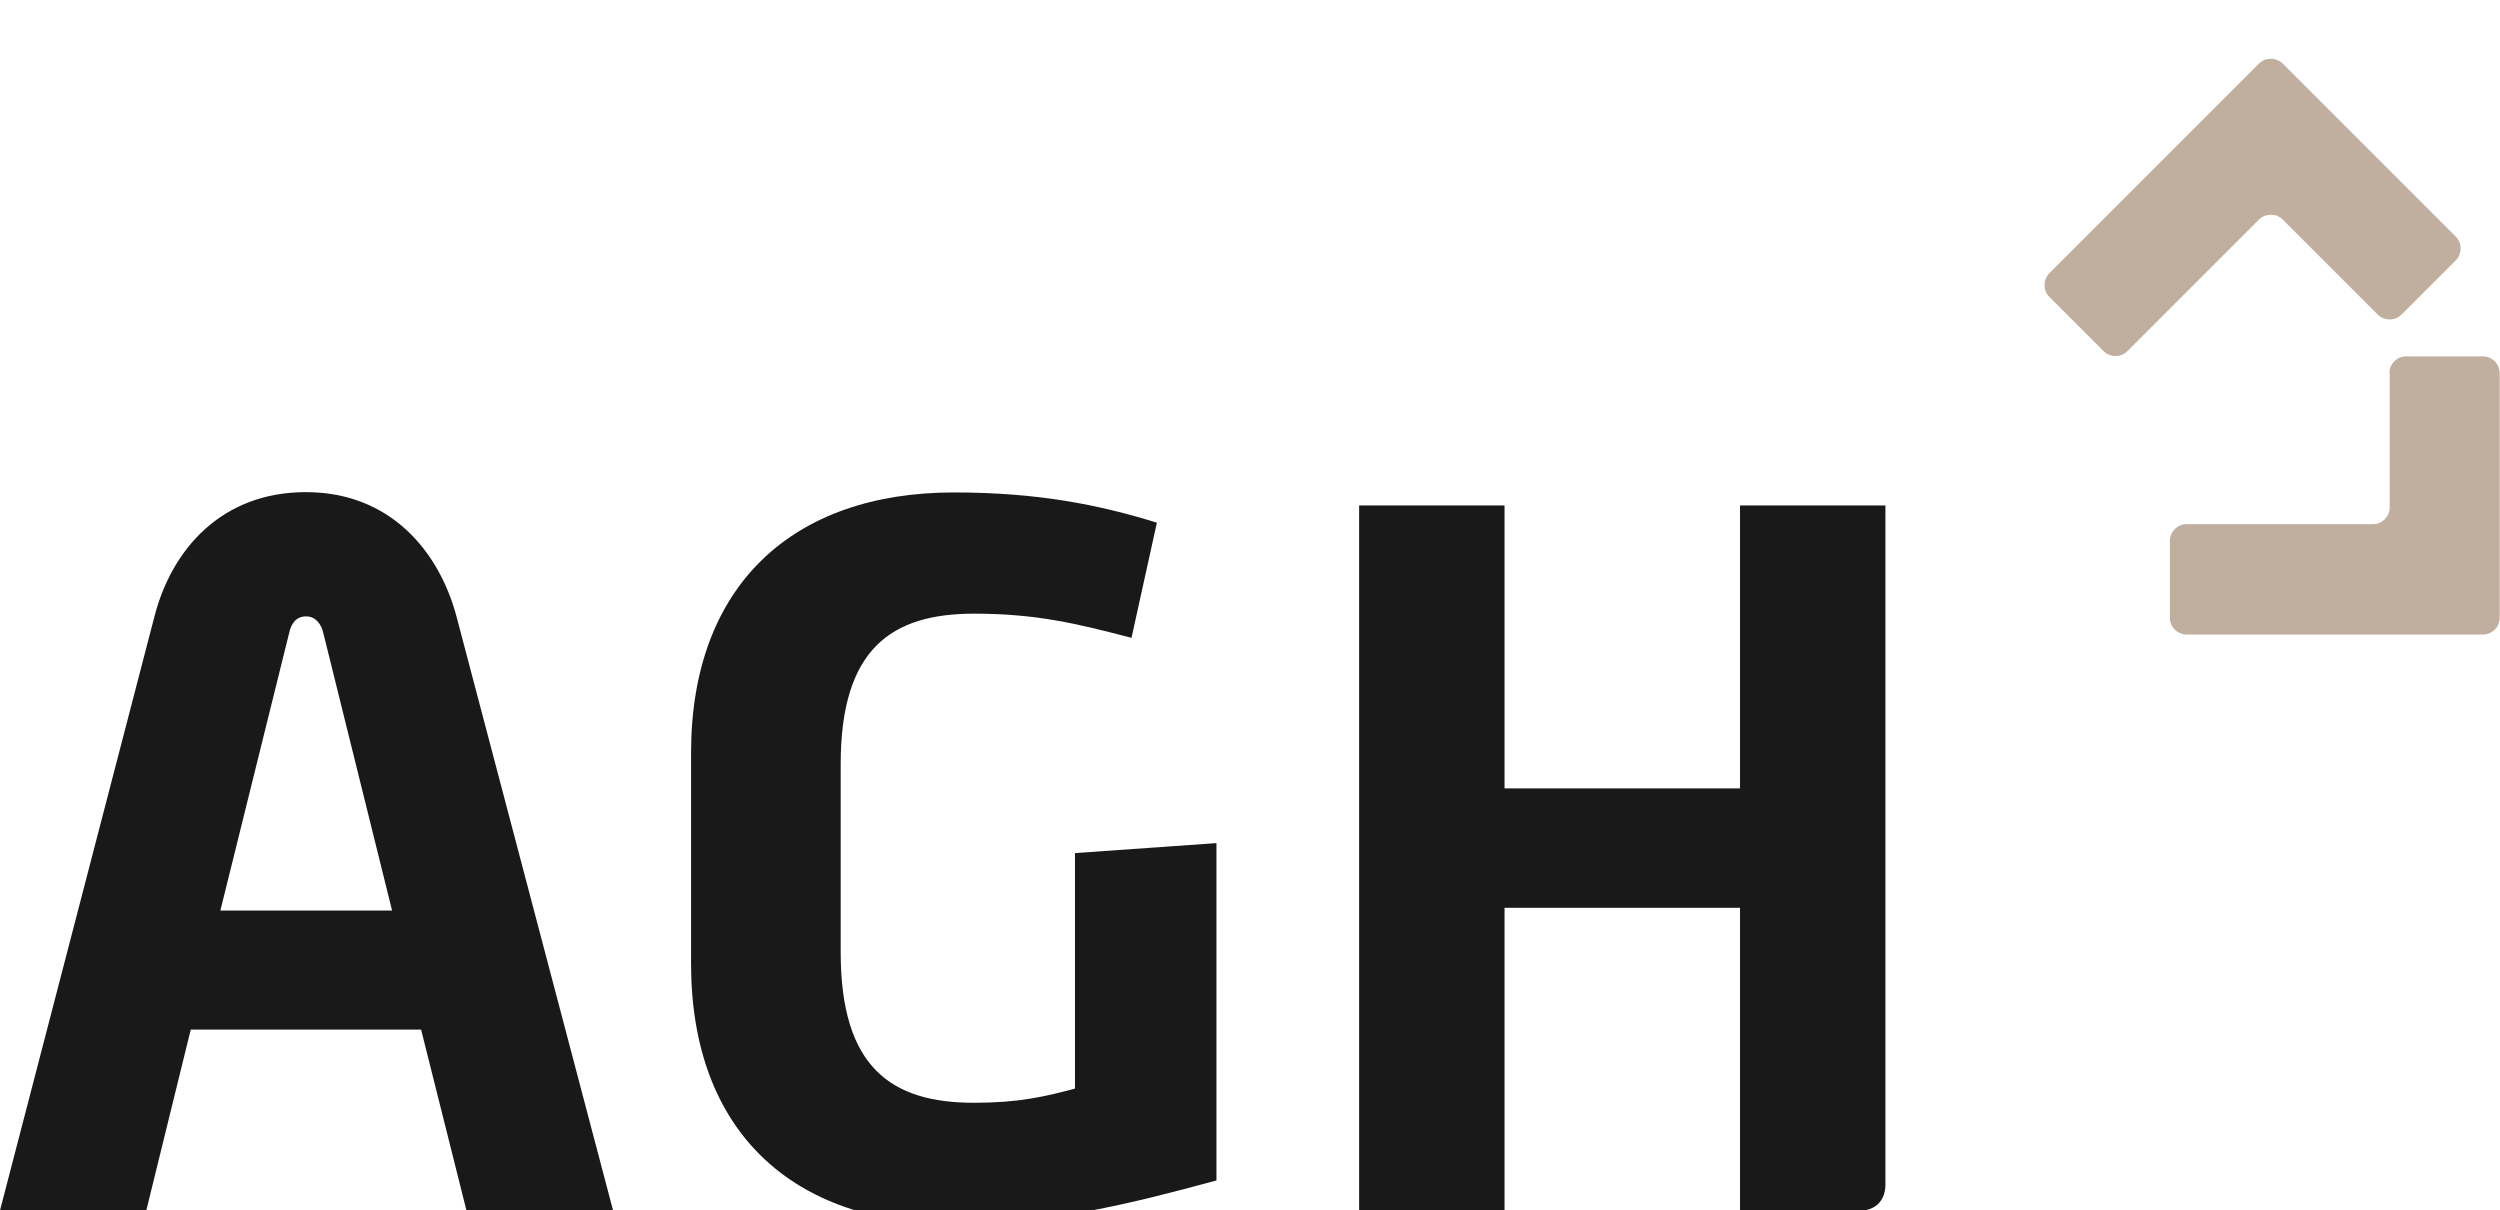
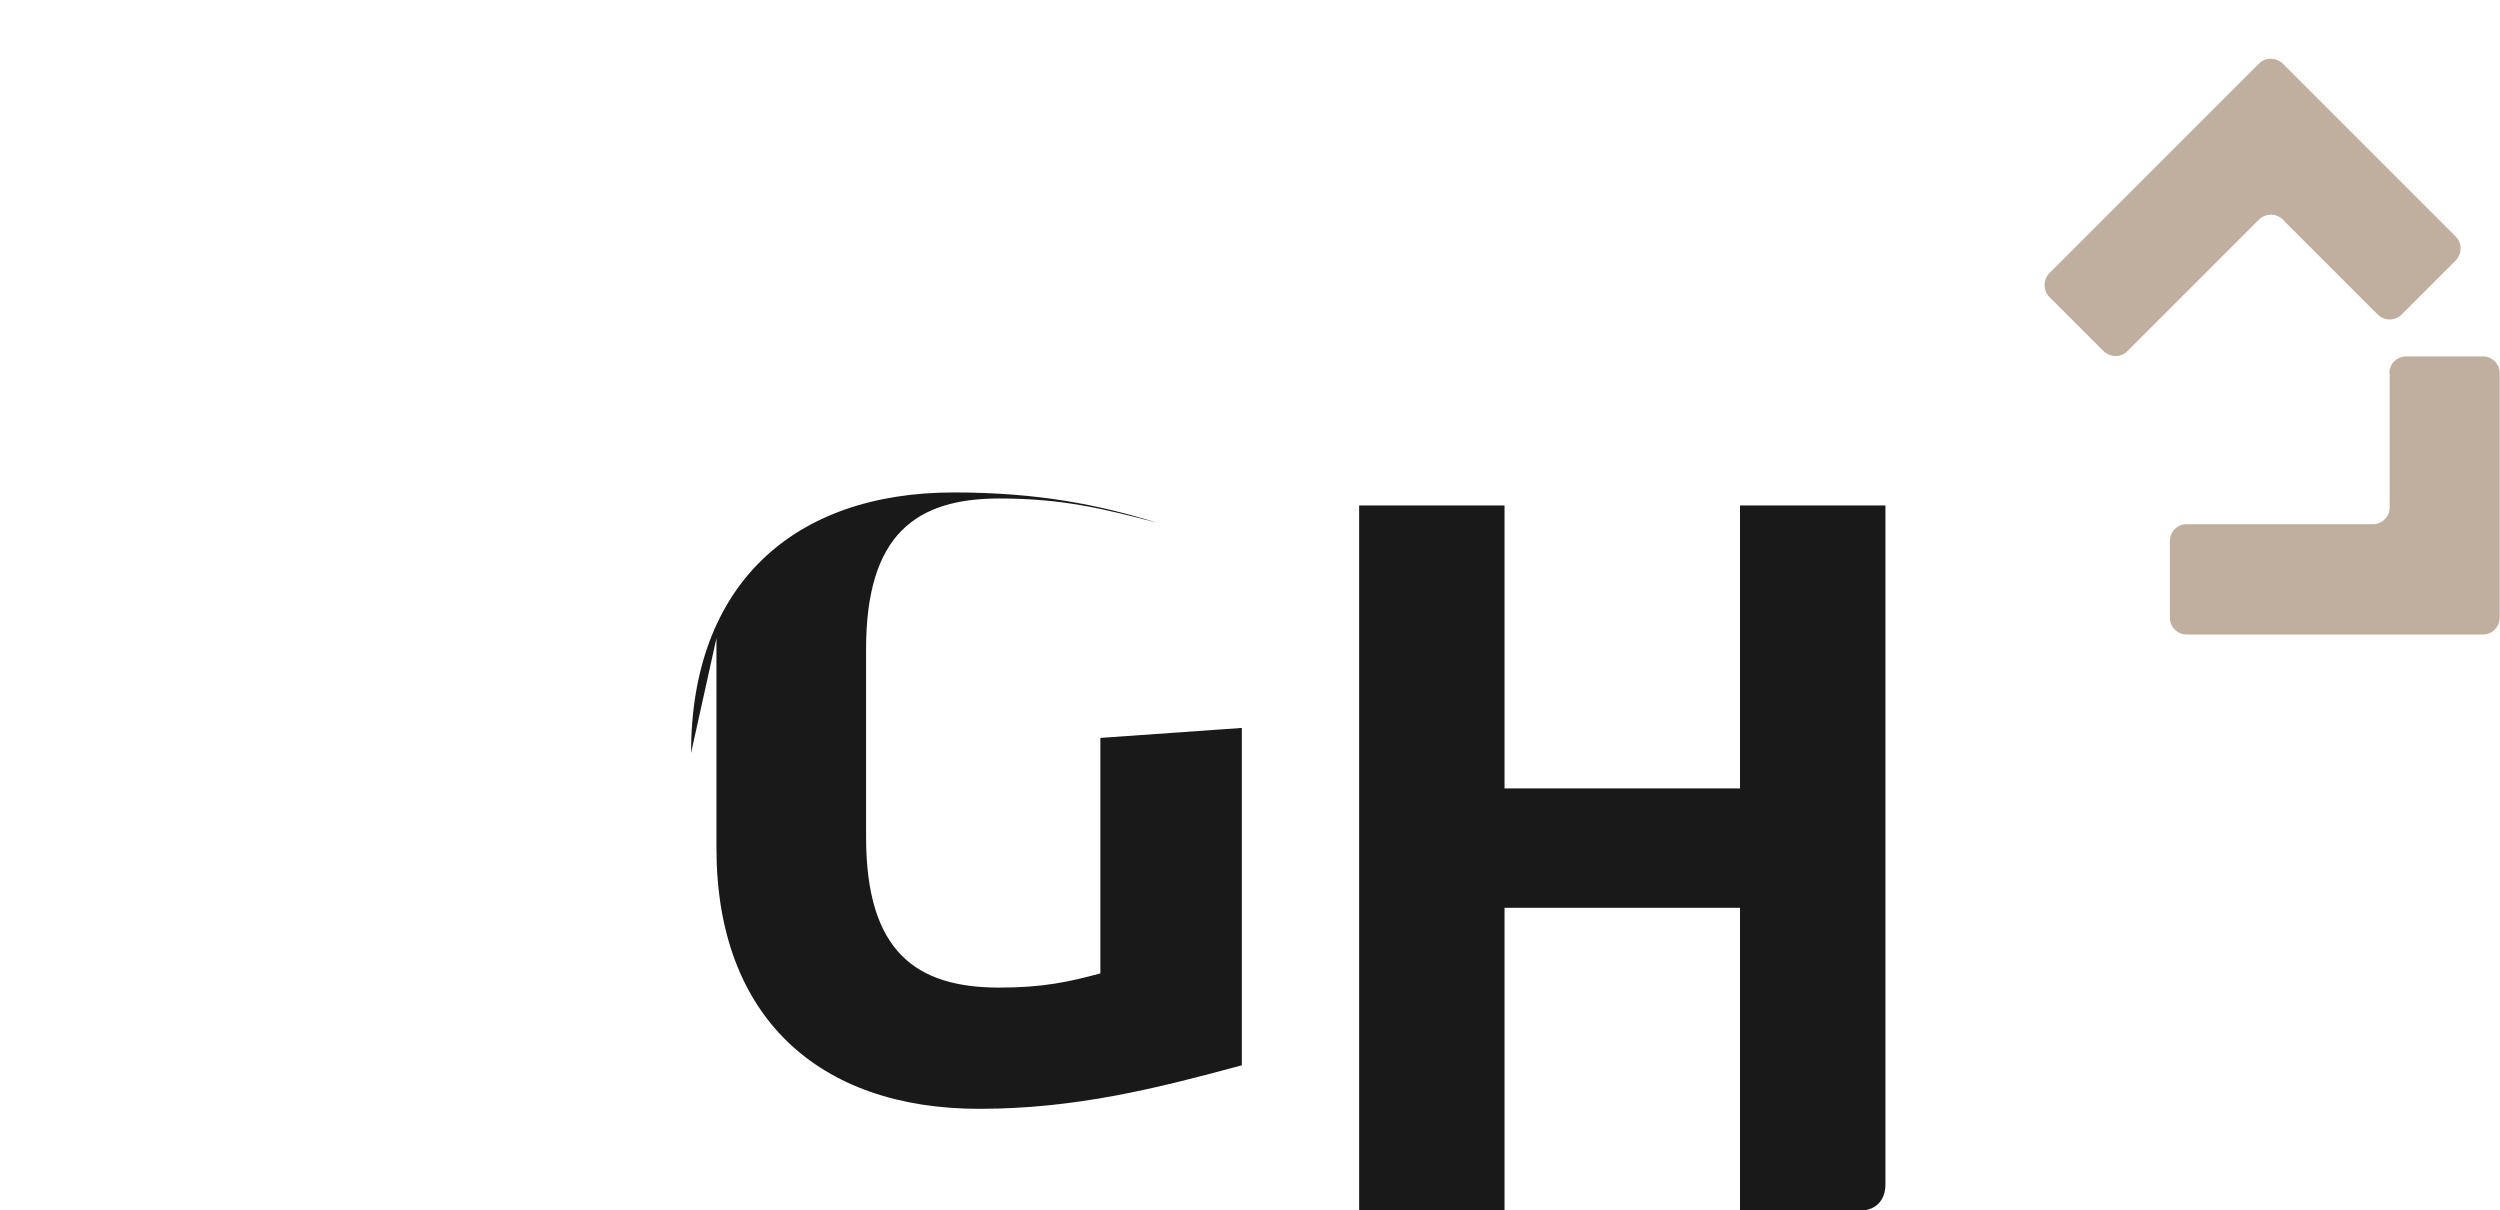
<svg xmlns="http://www.w3.org/2000/svg" id="Ebene_1" data-name="Ebene 1" viewBox="0 0 82.7 40.03">
  <defs>
    <style>
      .cls-1 {
        fill: #191919;
      }

      .cls-1, .cls-2 {
        stroke-width: 0px;
      }

      .cls-2 {
        fill: #c0af9f;
      }
    </style>
  </defs>
  <g>
    <path class="cls-2" d="M79.05,12.33v4.46c0,.3-.25.55-.55.55h-6.17c-.3,0-.55.25-.55.55v2.55c0,.3.25.55.55.55h9.81c.3,0,.55-.25.55-.55v-8.1c0-.3-.25-.55-.55-.55h-2.55c-.3,0-.55.25-.55.55h0Z" />
    <path class="cls-2" d="M78.66,10.41l-3.15-3.15c-.21-.21-.56-.21-.78,0l-4.36,4.36c-.21.21-.56.21-.78,0l-1.8-1.8c-.21-.21-.21-.56,0-.78l6.94-6.94c.21-.21.56-.21.78,0l5.73,5.73c.21.21.21.56,0,.78l-1.8,1.8c-.21.21-.56.21-.78,0h0Z" />
  </g>
-   <path class="cls-1" d="M12.97,30.12l-2.27-9.16c-.07-.33-.27-.57-.57-.57-.33,0-.5.23-.57.57l-2.27,9.16h5.68ZM5.11,20.39c.57-2.21,2.21-4.11,5.01-4.11s4.41,1.97,4.98,4.11l5.18,19.65h-4.85l-1.5-5.98h-7.62l-1.47,5.98H0l5.11-19.65h0Z" />
-   <path class="cls-1" d="M22.86,24.91c0-5.55,3.37-8.62,8.69-8.62,2.77,0,4.78.4,6.72,1l-.84,3.81c-1.8-.47-3.14-.8-5.21-.8-2.74,0-4.41,1.17-4.41,4.98v6.22c0,3.81,1.67,4.98,4.41,4.98,1.47,0,2.34-.2,3.34-.47v-7.79l4.68-.33v11.16c-2.84.77-5.51,1.44-8.69,1.44-5.31,0-8.69-3.04-8.69-8.62v-6.95h0Z" />
+   <path class="cls-1" d="M22.86,24.91c0-5.55,3.37-8.62,8.69-8.62,2.77,0,4.78.4,6.72,1c-1.8-.47-3.14-.8-5.21-.8-2.74,0-4.41,1.17-4.41,4.98v6.22c0,3.81,1.67,4.98,4.41,4.98,1.47,0,2.34-.2,3.34-.47v-7.79l4.68-.33v11.16c-2.84.77-5.51,1.44-8.69,1.44-5.31,0-8.69-3.04-8.69-8.62v-6.95h0Z" />
  <path class="cls-1" d="M44.96,16.72h4.81v9.36h7.79v-9.36h4.81v22.46c0,.54-.33.87-.87.87h-3.94v-10.02h-7.79v10.02h-4.81v-23.32h0Z" />
</svg>